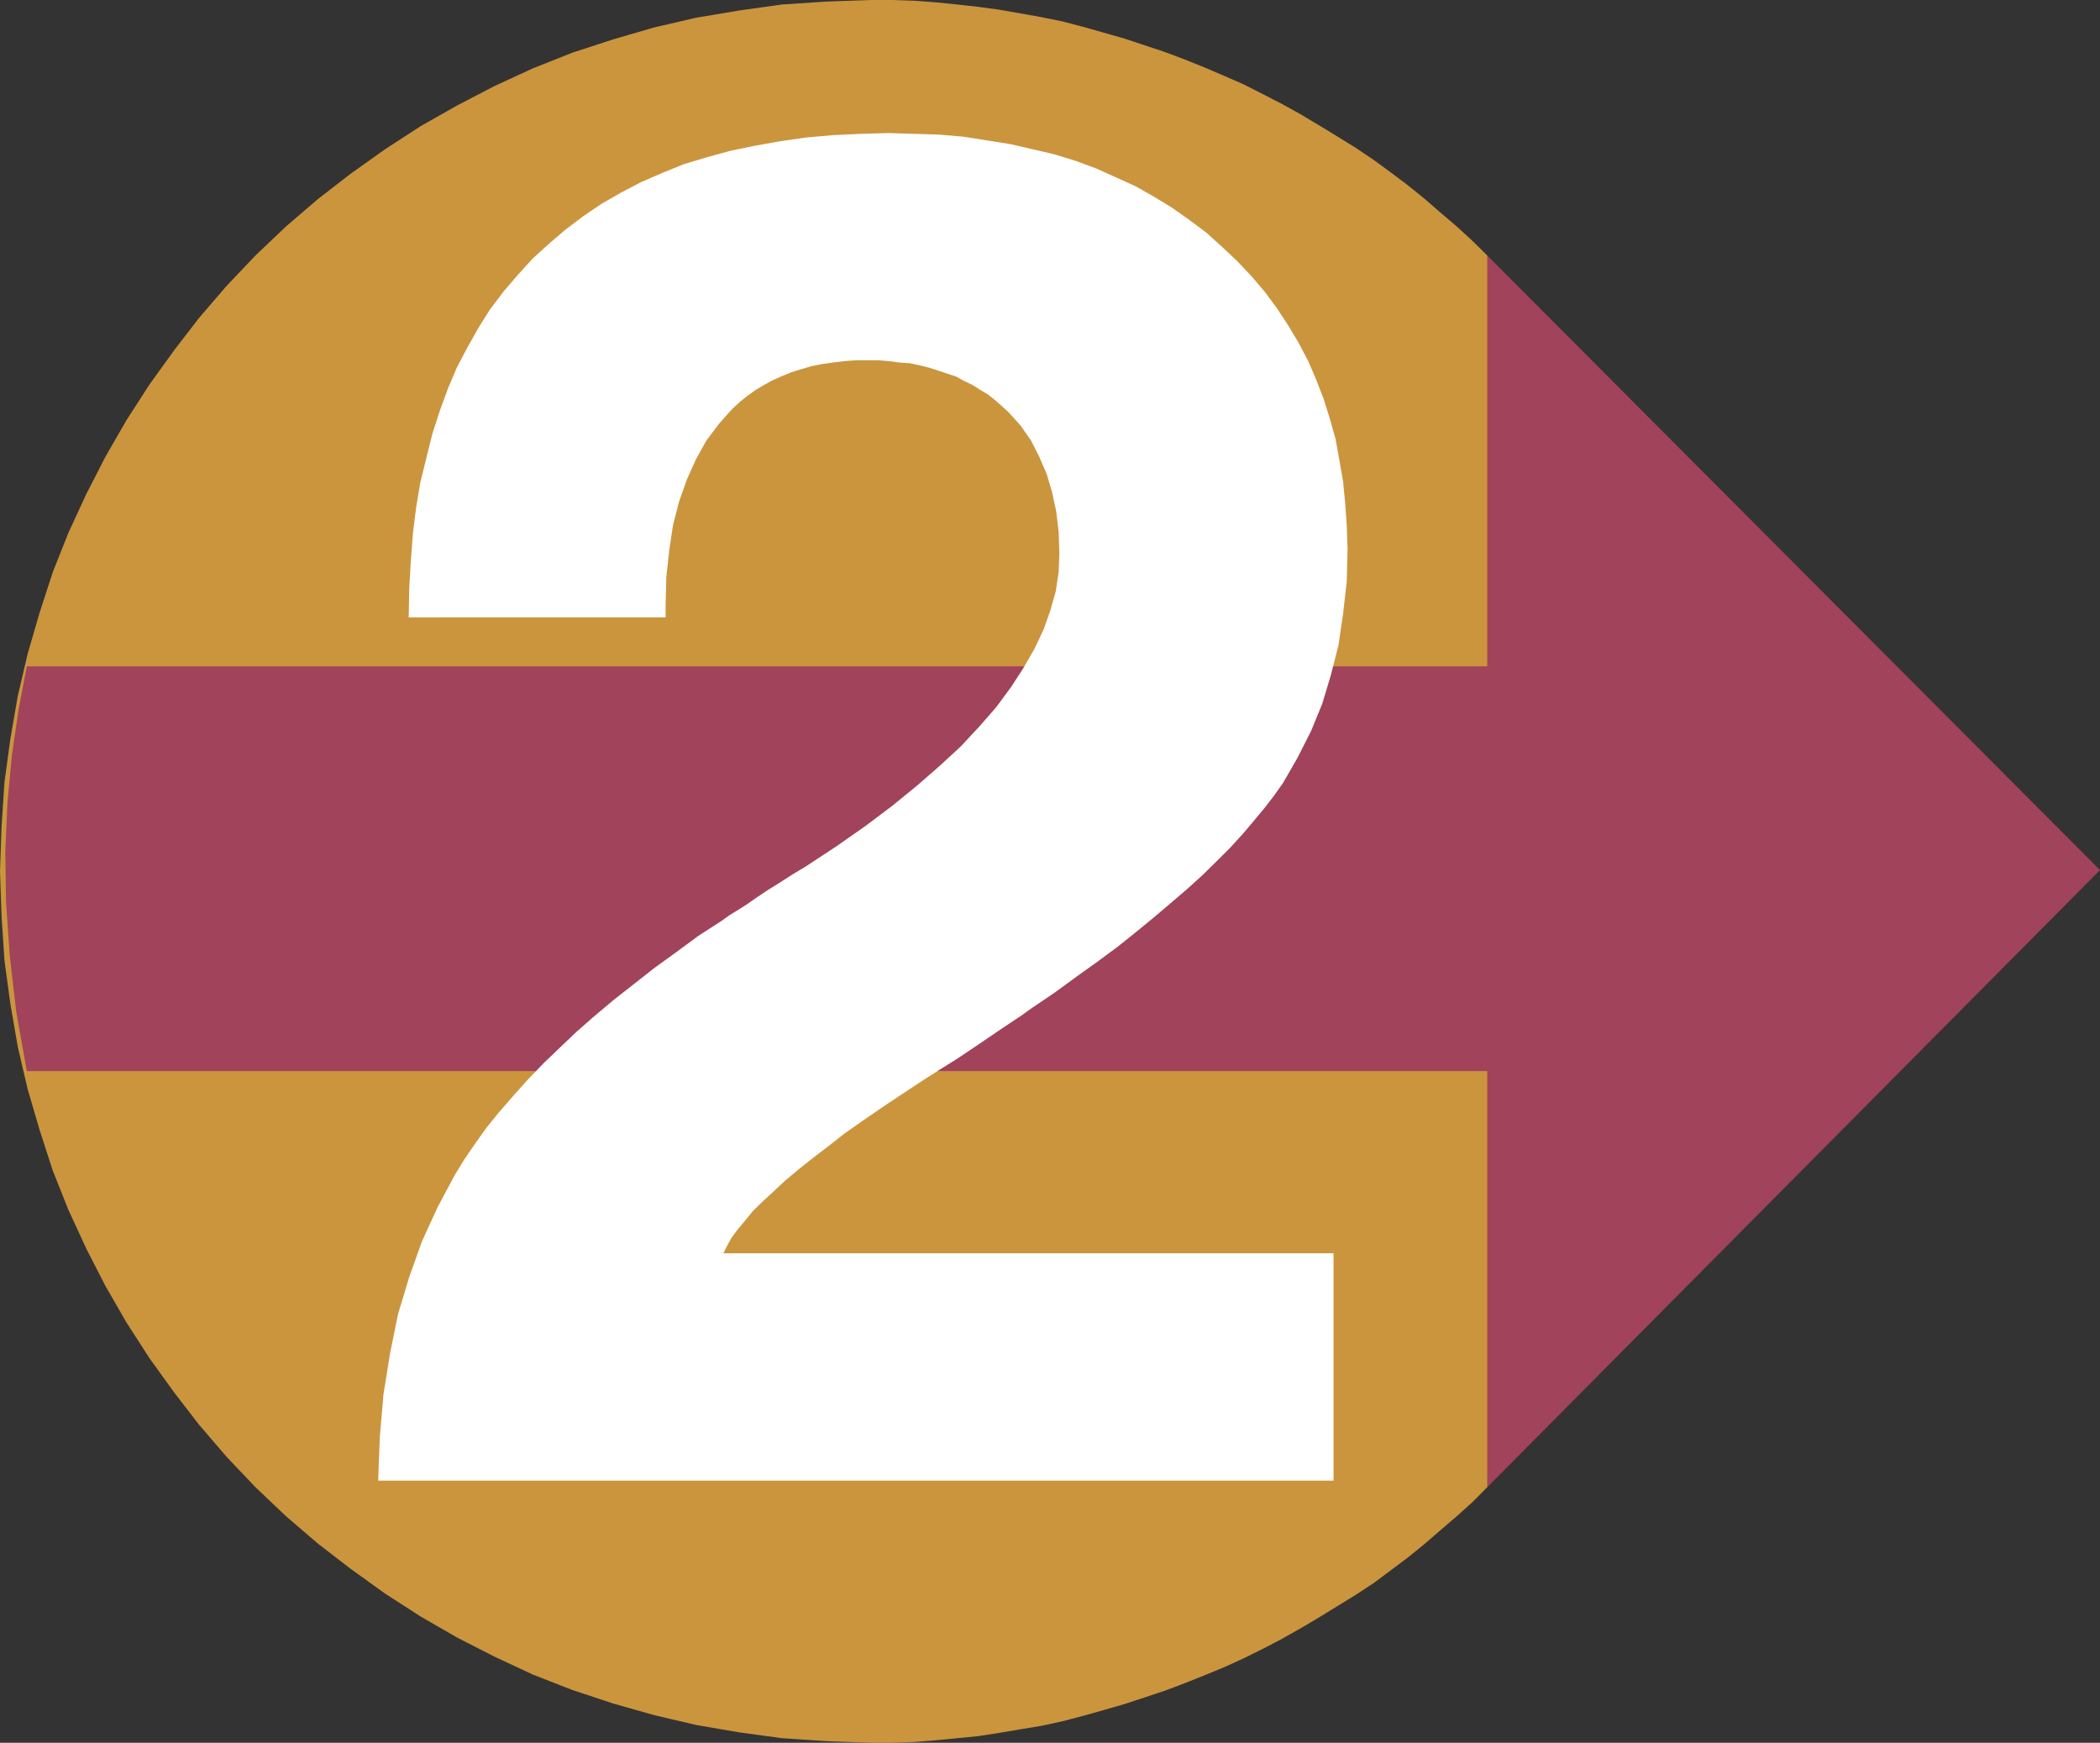
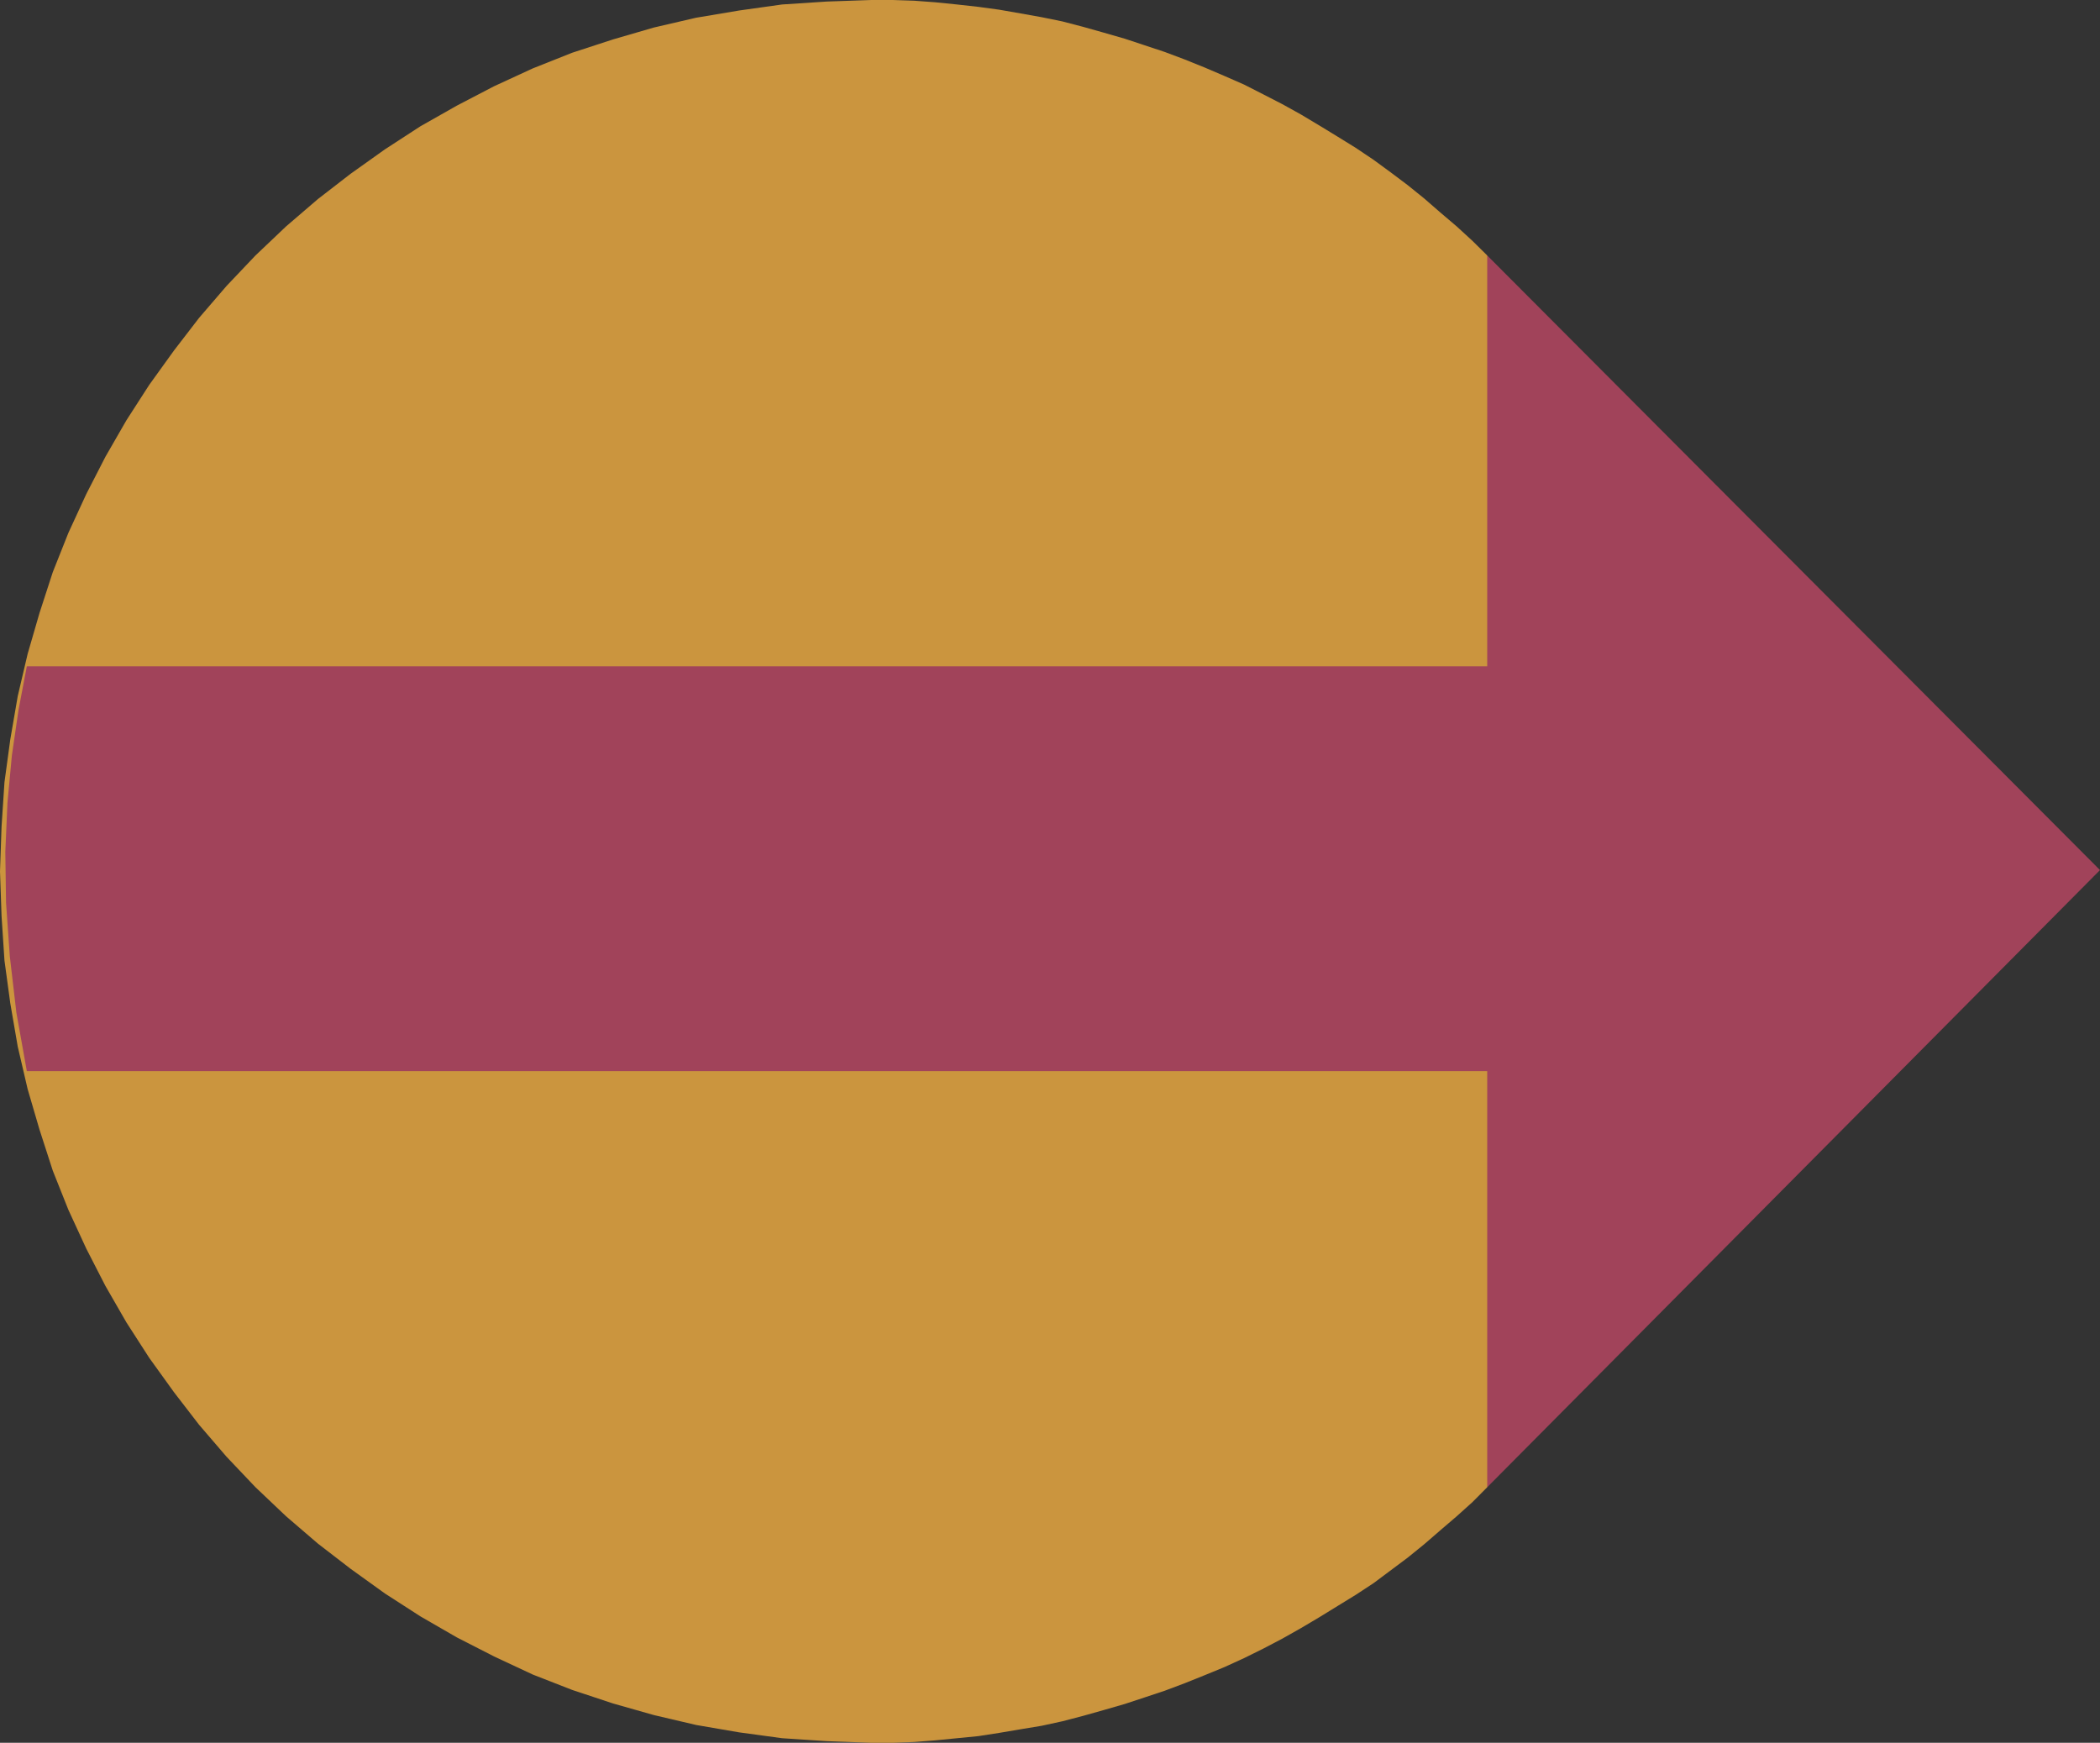
<svg xmlns="http://www.w3.org/2000/svg" width="89.652" height="74.402">
  <rect width="100%" height="100%" fill="#333333" stroke="none" />
  <path fill="#cb953e" d="m63.492 63.492-.633.637-.668.601-.703.602-.691.598-.703.57-1.453 1.086-.762.5-.77.473-.78.48-.798.473-.789.445-.797.418-.828.41-.847.387-.829.34-.863.347-.851.32-.86.286-.851.281-.895.258-.887.25-.882.23-.883.192-.895.148-.922.156-.882.137-1.836.18-.899.07-.918.035H37.2l-1.902-.07-1.906-.125-1.836-.25-1.84-.316-1.8-.422-1.747-.496-1.746-.579-1.68-.656-1.652-.773-1.59-.813-1.555-.898-1.515-.977-1.465-1.054-1.395-1.075-1.36-1.168-1.304-1.238-1.234-1.3L8.5 60.827l-1.074-1.394-1.055-1.465-.976-1.516-.895-1.555-.816-1.59-.762-1.652-.668-1.676-.566-1.75-.508-1.734-.422-1.812-.317-1.84-.25-1.836-.125-1.903L0 37.2l.066-1.906.125-1.902.25-1.836.317-1.84.422-1.801.508-1.75.566-1.742.668-1.68.762-1.652.816-1.59.895-1.555.976-1.515 1.055-1.465L8.5 13.57l1.172-1.363 1.234-1.3 1.305-1.24L13.57 8.5l1.394-1.078 1.465-1.043 1.515-.985 1.555-.882 1.59-.828 1.652-.762 1.68-.668 1.746-.57 1.746-.508 1.8-.418 1.84-.309L33.39.191l1.906-.125L37.199 0h.918l.918.031.899.067.918.093.918.102.882.12.922.161.895.16.883.18.882.23.887.25.895.258.851.281.86.286.851.32.863.348.829.355.847.371.828.422.797.41.79.438.796.476.781.477.77.476.762.512.726.531.727.547.703.567.691.601.703.598.668.613.633.625 11.16 26.543-11.16 26.043" />
  <path fill="#a1435a" d="M63.492 45.727H1.145L.699 43.23l-.281-2.414-.16-2.277-.031-2.168.09-2.086.19-2.031.282-1.938.356-1.87h62.347v-17.54l26.16 26.239-26.16 26.347V45.727" />
-   <path fill="#fff" d="m16.145 63.21.07-1.87.156-1.813.281-1.75.34-1.675.48-1.59.544-1.52.668-1.46.726-1.36.41-.672.473-.691.477-.668.542-.668.602-.692.602-.672.671-.699.688-.66.738-.703.762-.668.824-.691.852-.668.886-.696.918-.664.954-.703 1.02-.66.316-.227.351-.215.41-.261.406-.285.477-.317.508-.316.547-.352.566-.34 1.305-.859 1.234-.863 1.133-.852 1.059-.863.972-.848.899-.828.793-.851.722-.825.637-.863.531-.82.477-.828.387-.825.28-.793.231-.816.125-.828.032-.793-.032-.922-.105-.883-.18-.828-.226-.762-.317-.734-.351-.691-.442-.637-.512-.567-.285-.261-.28-.25-.317-.25-.32-.192-.352-.222-.34-.16-.352-.196-.386-.125-.371-.125-.387-.125-.406-.101-.422-.09-.442-.031-.445-.059-.437-.035h-.989l-.5.035-.476.059-.453.066-.461.09-.422.125-.442.137-.386.16-.41.18-.352.195-.375.222-.348.25-.316.25-.32.297-.286.317-.28.316-.548.727-.441.793-.383.851-.34.953-.262 1.02-.16 1.078-.125 1.144-.03 1.235v.476H17.448l.024-1.246.066-1.168.09-1.168.137-1.113.18-1.074.261-1.055.25-1.008.32-.988.348-.953.375-.887.453-.86.477-.85.5-.794.578-.761.601-.7.633-.695.695-.633.704-.601.757-.574.793-.536.828-.476.848-.442.887-.386.953-.387.95-.285 1.023-.281 1.043-.215 1.074-.192 1.113-.16 1.145-.101 1.168-.055 1.203-.035 1.11.035 1.054.031 1.043.09 1.011.16.985.156.988.227.918.215.918.285.863.32.848.383.828.375.793.453.762.465.726.512.727.543.664.601.672.633.601.637.567.668.512.691.476.727.442.738.418.793.34.793.316.816.261.829.25.886.16.895.16.918.09.918.067.984.035.977-.035 1.394-.156 1.371-.195 1.328-.32 1.27-.372 1.238-.476 1.164-.579 1.145-.62 1.078-.387.547-.41.531-.454.547-.476.562-.531.582-.57.567-.61.601-.66.598-.703.602-.723.613-.762.625-.793.633-.86.636-.886.633-.918.672-.988.668-.442.317-.476.316-.508.34-.566.386-.606.41-.633.423-.703.437-.691.441-.918.606-.863.574-.828.57-.758.532-.692.543-.668.511-.601.477-.567.476-.511.477-.442.406-.422.41-.34.418-.316.375-.262.352-.191.348-.16.32H56.93v9.707H16.145" />
</svg>